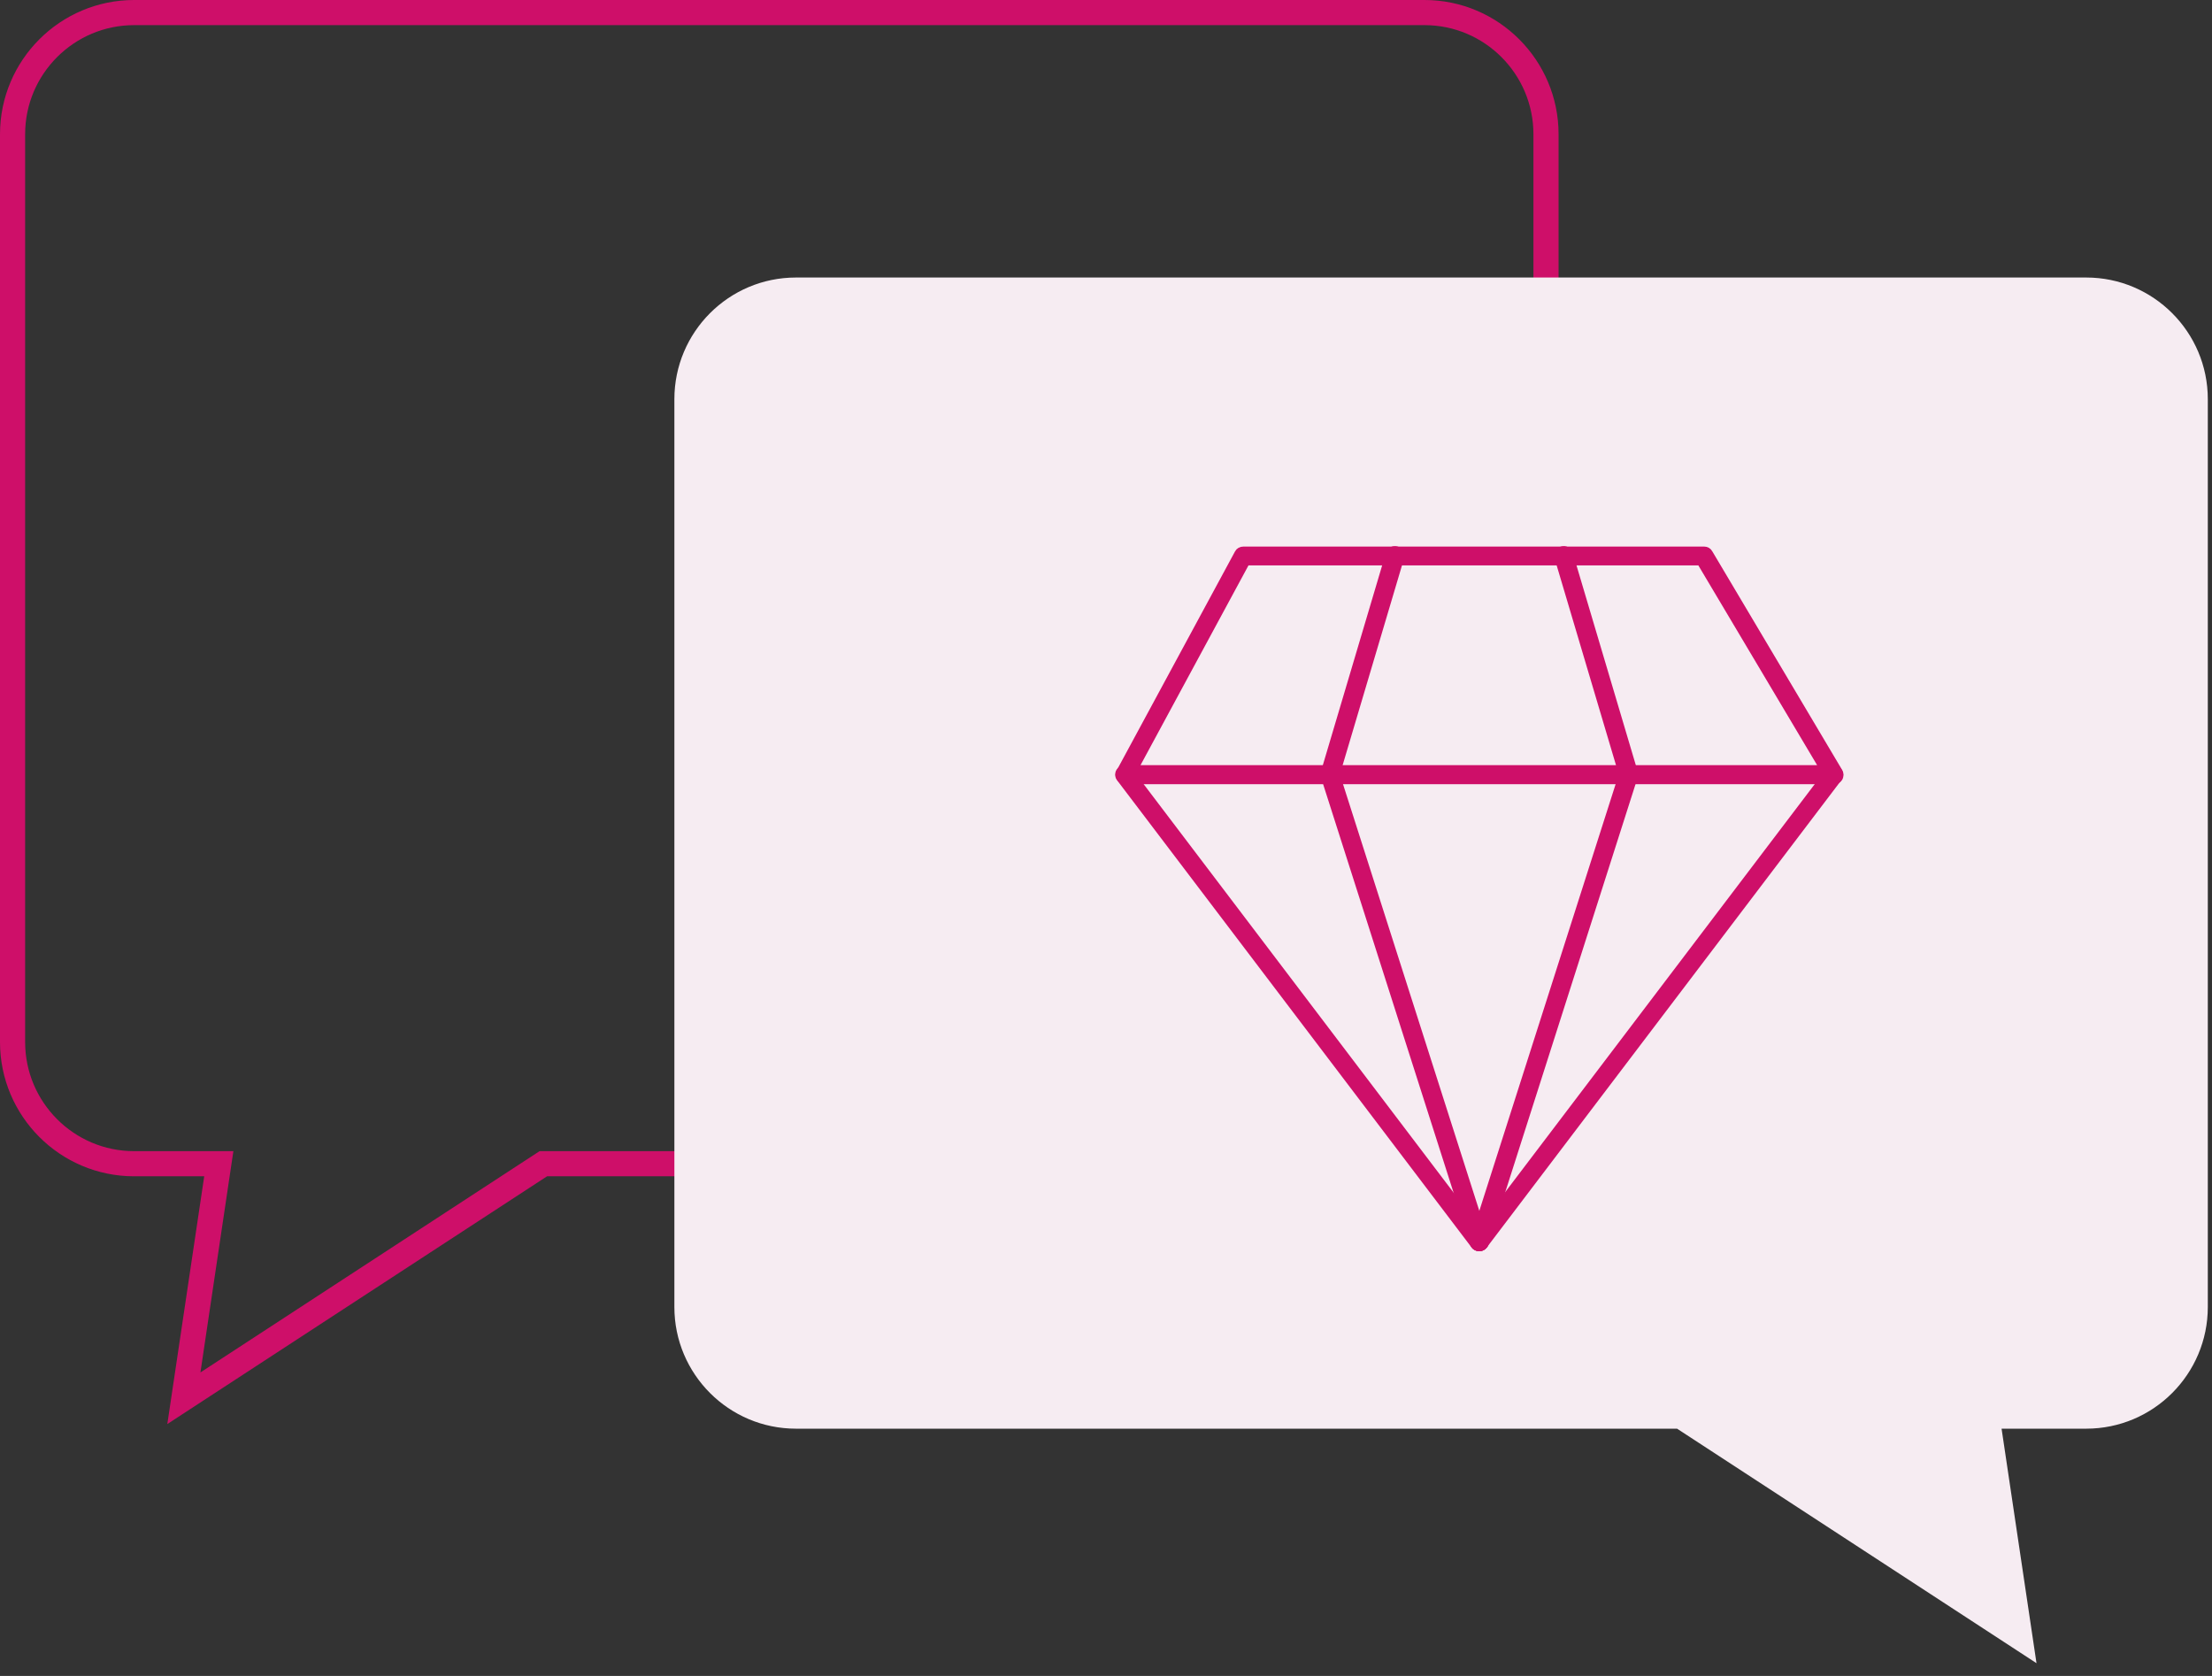
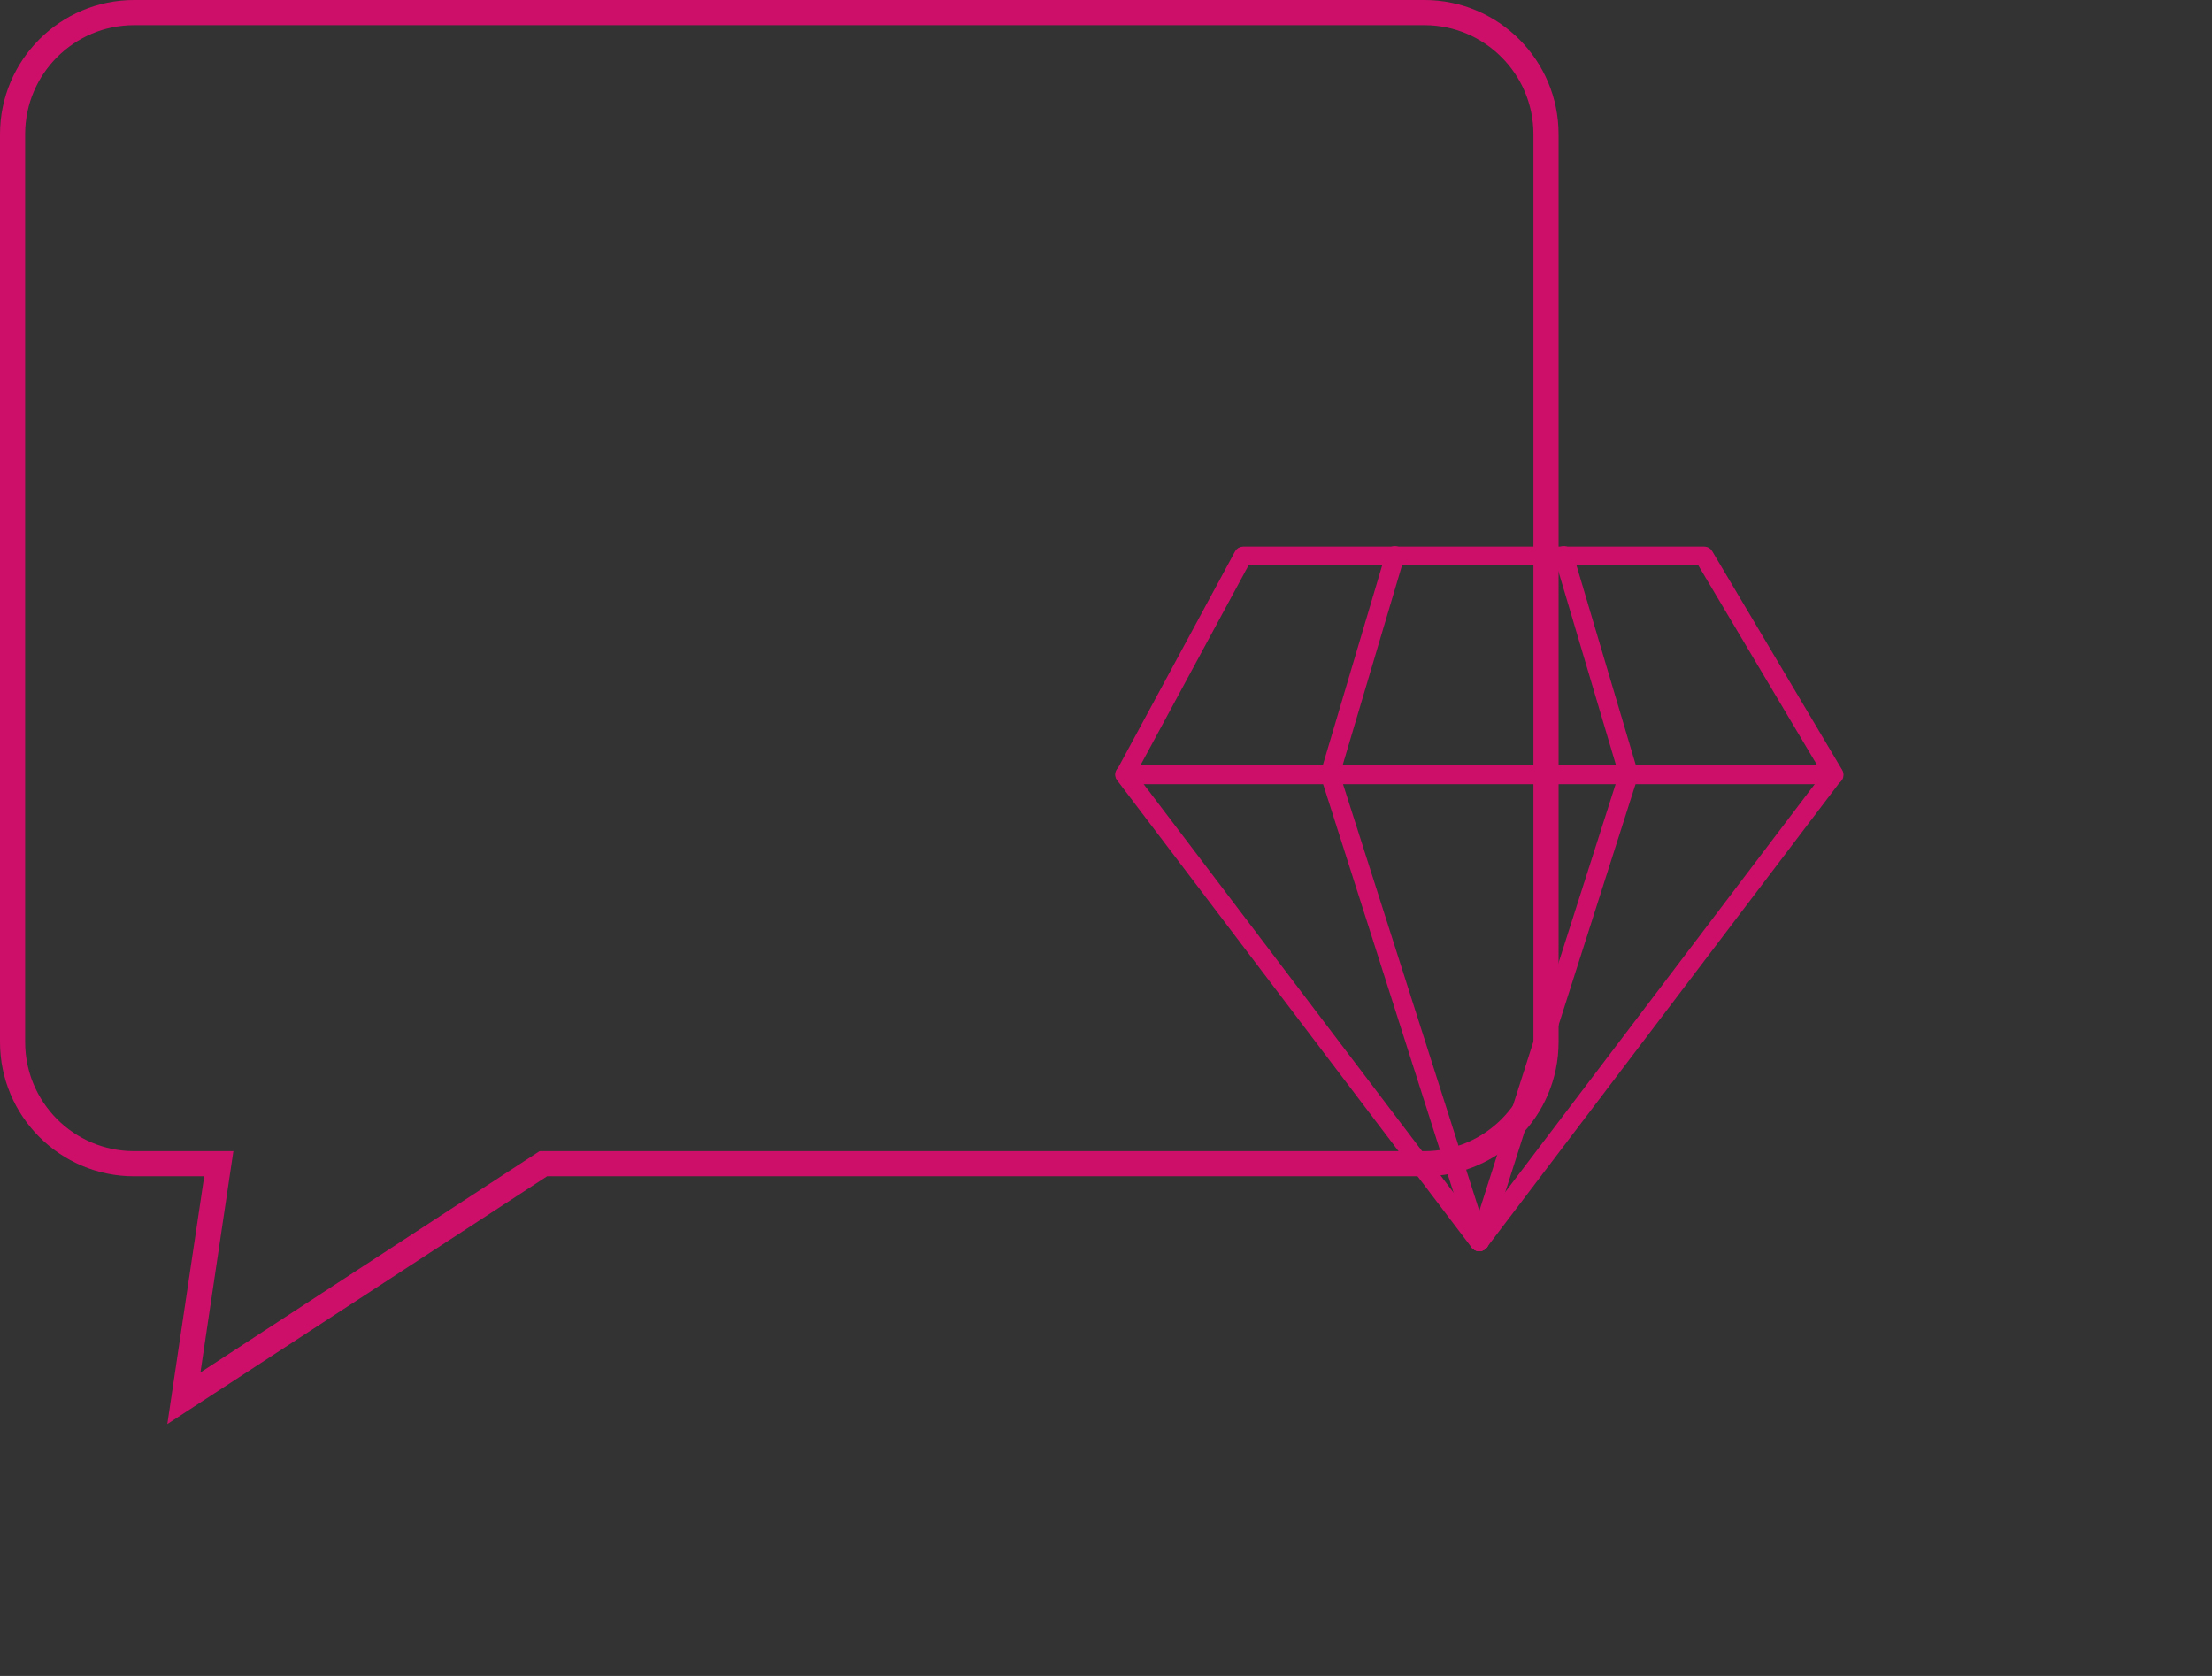
<svg xmlns="http://www.w3.org/2000/svg" fill="none" viewBox="0 0 132 100" height="100" width="132">
  <rect x="0" y="0" width="132" height="100" fill="#333333" stroke="none" />
  <path stroke-miterlimit="10" stroke-width="1.5" stroke="#CE0F69" d="M84.989 0.75H8.005C4.008 0.75 0.75 3.998 0.75 8.011V62.176C0.75 66.176 3.995 69.437 8.005 69.437H13.057L10.973 83.43L32.422 69.437H85.002C88.999 69.437 92.257 66.189 92.257 62.176V8.011C92.257 4.011 89.012 0.75 85.002 0.75H84.989Z" />
-   <path fill="#F6ECF2" d="M47.498 16.559H124.495C128.492 16.559 131.75 19.806 131.75 23.819V77.985C131.75 81.985 128.505 85.246 124.495 85.246H119.443L121.527 99.239L100.078 85.246H47.498C43.501 85.246 40.243 81.998 40.243 77.985V23.819C40.243 19.819 43.488 16.559 47.498 16.559Z" />
  <path stroke-width="0.5" stroke="#CE0F69" fill="#CE0F69" d="M109.43 46.54H67.126C67.02 46.54 66.915 46.487 66.862 46.382C66.809 46.289 66.809 46.17 66.862 46.078L73.919 33.022C73.972 32.916 74.078 32.863 74.196 32.863H101.7C101.806 32.863 101.911 32.916 101.964 33.022L109.72 46.078C109.773 46.17 109.773 46.289 109.72 46.395C109.667 46.487 109.562 46.553 109.443 46.553L109.43 46.54ZM67.64 45.906H108.876L101.489 33.484H74.355L67.64 45.906Z" />
  <path stroke-width="0.5" stroke="#CE0F69" fill="#CE0F69" d="M88.27 74.406C88.177 74.406 88.085 74.367 88.019 74.287L66.861 46.406C66.755 46.274 66.781 46.076 66.926 45.971C67.058 45.865 67.256 45.891 67.362 46.036L88.27 73.588L109.178 46.036C109.283 45.904 109.481 45.878 109.613 45.971C109.745 46.076 109.785 46.274 109.679 46.406L88.52 74.287C88.454 74.367 88.362 74.406 88.27 74.406Z" />
-   <path stroke-width="0.5" stroke="#CE0F69" fill="#CE0F69" d="M88.272 74.407C88.272 74.407 88.206 74.407 88.18 74.394C88.008 74.341 87.929 74.169 87.982 73.998L96.859 46.209L93.008 33.245C92.955 33.073 93.047 32.902 93.219 32.849C93.39 32.796 93.562 32.888 93.615 33.06L97.493 46.116C97.493 46.116 97.506 46.235 97.493 46.301L88.589 74.182C88.549 74.314 88.417 74.407 88.285 74.407H88.272Z" />
+   <path stroke-width="0.5" stroke="#CE0F69" fill="#CE0F69" d="M88.272 74.407C88.272 74.407 88.206 74.407 88.18 74.394C88.008 74.341 87.929 74.169 87.982 73.998L96.859 46.209L93.008 33.245C92.955 33.073 93.047 32.902 93.219 32.849C93.39 32.796 93.562 32.888 93.615 33.06L97.493 46.116C97.493 46.116 97.506 46.235 97.493 46.301L88.589 74.182C88.549 74.314 88.417 74.407 88.285 74.407Z" />
  <path stroke-width="0.5" stroke="#CE0F69" fill="#CE0F69" d="M88.27 74.407C88.138 74.407 88.02 74.328 87.967 74.182L79.063 46.301C79.063 46.301 79.05 46.182 79.063 46.116L82.941 33.06C82.994 32.888 83.165 32.796 83.337 32.849C83.508 32.902 83.6 33.073 83.548 33.245L79.696 46.209L88.574 73.998C88.626 74.169 88.534 74.341 88.376 74.394C88.349 74.394 88.31 74.407 88.283 74.407H88.27Z" />
</svg>